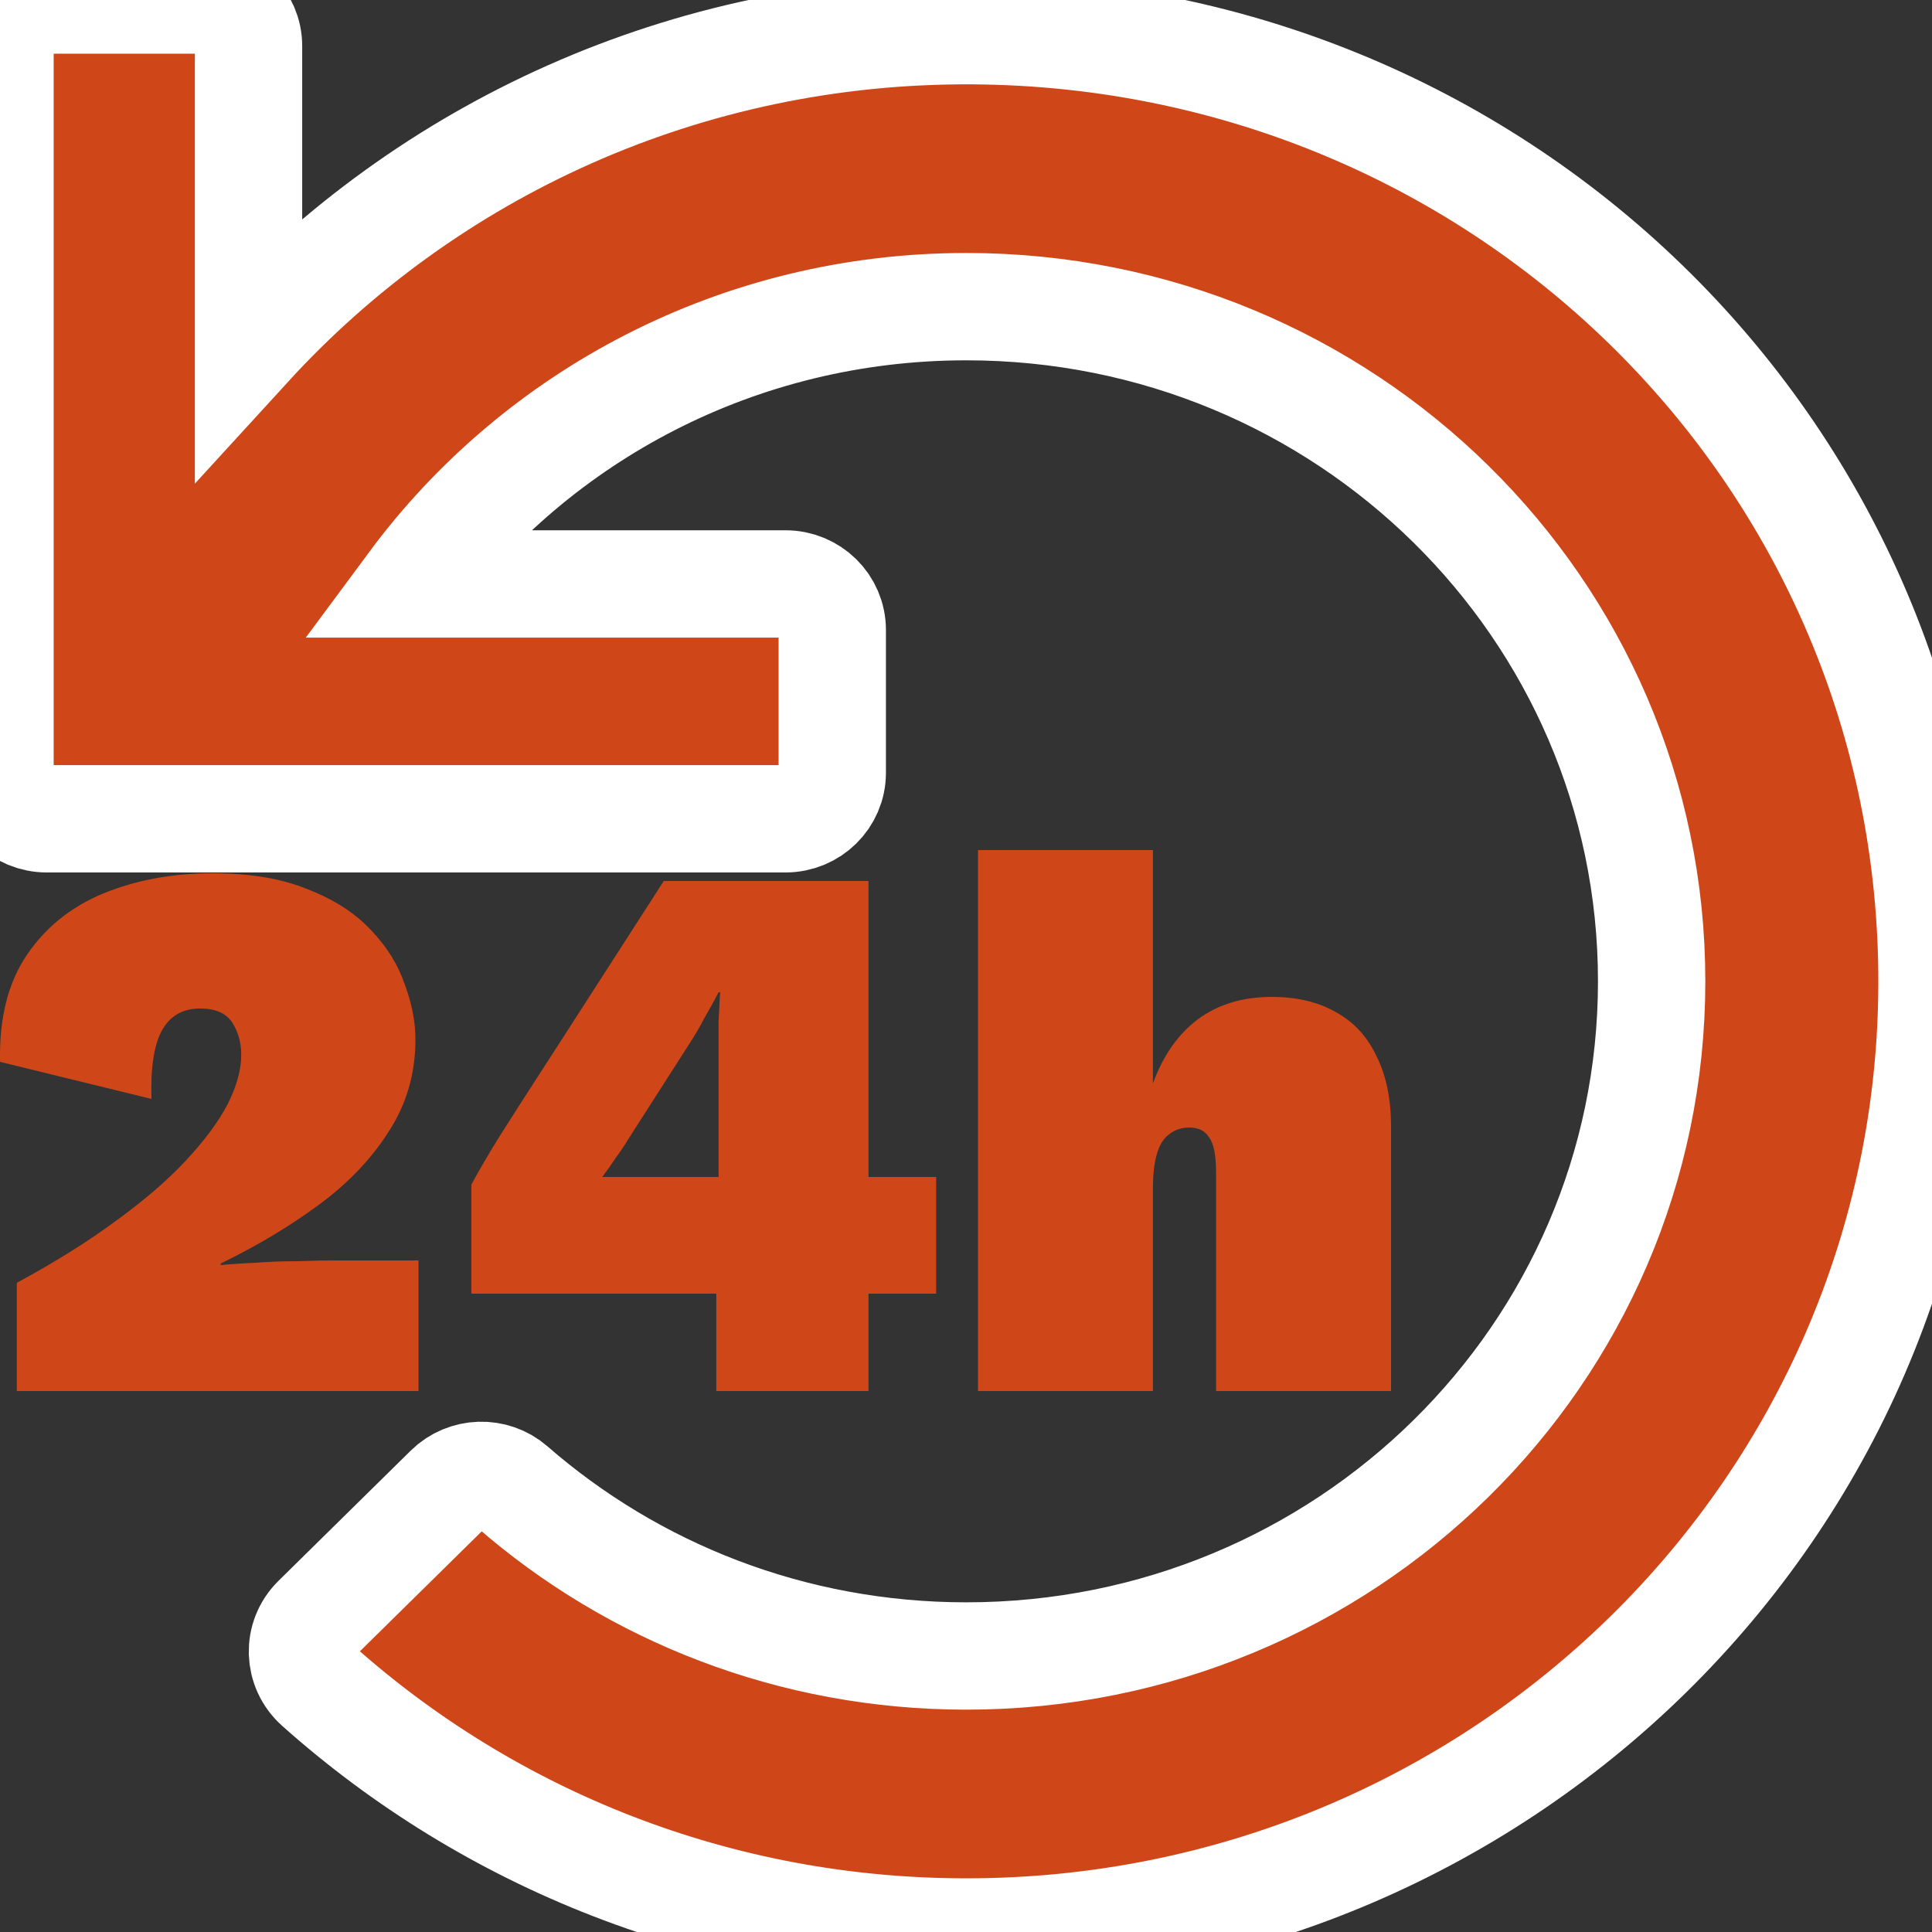
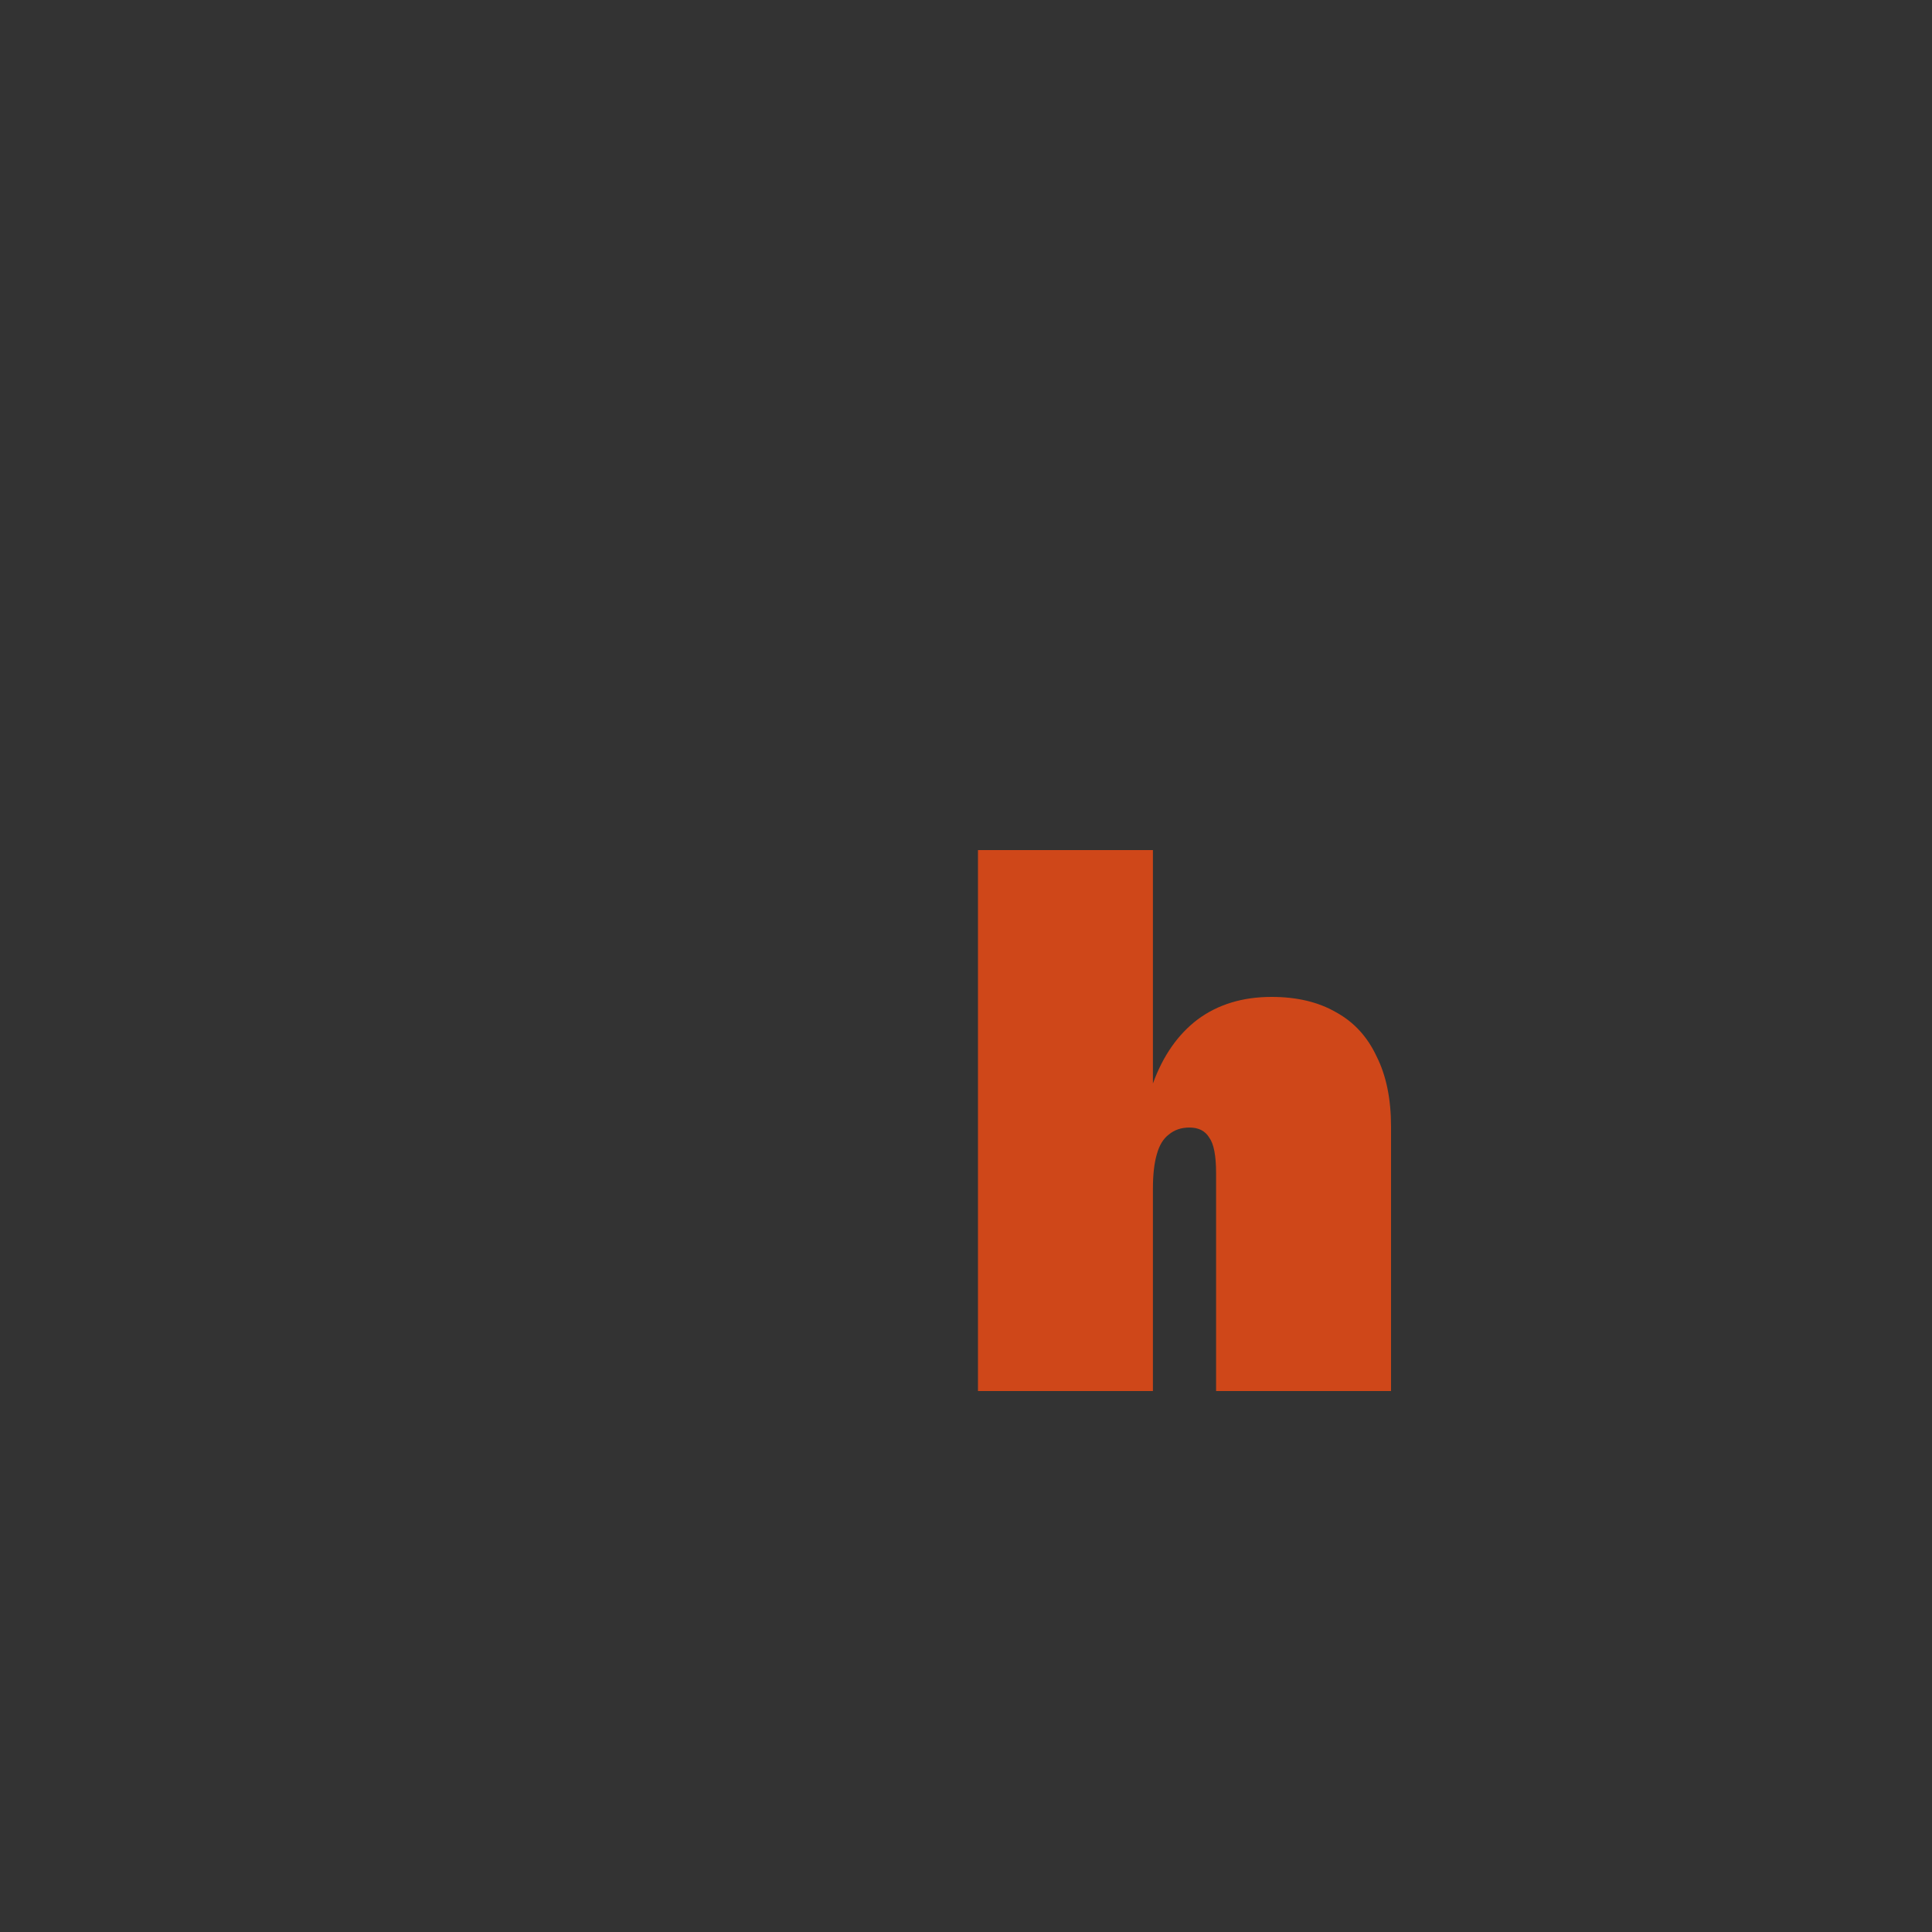
<svg xmlns="http://www.w3.org/2000/svg" width="36" height="36" viewBox="0 0 36 36" fill="none">
  <rect x="0" y="0" width="36" height="36" fill="#333333" stroke="none" />
  <g clip-path="url(#clip0_1074_2579)">
-     <path d="M14.637 15.257H0.871C0.39 15.257 0 14.873 0 14.4V0.857C0 0.384 0.39 0 0.871 0H3.761C4.241 0 4.631 0.384 4.631 0.857V6.437C7.952 2.806 12.777 0.534 18.14 0.572C28.073 0.643 36.021 8.545 36 18.324C35.979 28.09 27.931 36 18.006 36C13.356 36 9.118 34.263 5.924 31.413C5.554 31.083 5.537 30.517 5.891 30.169L8.355 27.743C8.68 27.423 9.201 27.406 9.545 27.705C11.797 29.667 14.759 30.857 18.006 30.857C25.063 30.857 30.776 25.235 30.776 18.286C30.776 11.338 25.064 5.714 18.006 5.714C13.762 5.714 10.004 7.748 7.683 10.881H14.637C15.118 10.881 15.508 11.265 15.508 11.738V14.4C15.508 14.873 15.118 15.257 14.637 15.257Z" fill="#CF4719" stroke="white" stroke-width="2" />
-     <path d="M0.313 25.92V23.904C1.022 23.52 1.636 23.136 2.156 22.752C2.685 22.368 3.12 21.994 3.46 21.629C3.81 21.254 4.07 20.904 4.24 20.578C4.41 20.242 4.495 19.934 4.495 19.656C4.495 19.426 4.438 19.224 4.325 19.051C4.212 18.878 4.013 18.792 3.73 18.792C3.408 18.792 3.172 18.926 3.021 19.195C2.87 19.464 2.804 19.891 2.822 20.477L0.001 19.786C-0.017 18.979 0.148 18.317 0.498 17.798C0.847 17.28 1.325 16.896 1.929 16.646C2.544 16.397 3.219 16.272 3.956 16.272C4.665 16.272 5.261 16.373 5.743 16.574C6.234 16.766 6.626 17.021 6.919 17.338C7.212 17.645 7.42 17.981 7.543 18.346C7.675 18.701 7.741 19.042 7.741 19.368C7.741 20.002 7.576 20.573 7.245 21.082C6.924 21.59 6.489 22.046 5.941 22.45C5.393 22.853 4.783 23.218 4.112 23.544V23.573C4.311 23.554 4.528 23.539 4.764 23.53C5.01 23.51 5.265 23.501 5.53 23.501C5.804 23.491 6.073 23.486 6.338 23.486H7.798V25.92H0.313Z" fill="#CF4719" />
-     <path d="M13.347 25.92V24.106H8.783V22.075C8.915 21.826 9.095 21.518 9.321 21.154C9.558 20.779 9.832 20.352 10.144 19.872L12.369 16.416H16.183V21.931H17.444V24.106H16.183V25.92H13.347ZM11.221 21.931H13.39V19.498C13.39 19.354 13.39 19.195 13.39 19.022C13.399 18.85 13.409 18.672 13.418 18.49H13.39C13.305 18.653 13.215 18.816 13.12 18.979C13.036 19.142 12.946 19.296 12.851 19.44L11.717 21.211C11.642 21.336 11.561 21.456 11.476 21.571C11.401 21.686 11.316 21.806 11.221 21.931Z" fill="#CF4719" />
    <path d="M18.223 25.92V15.84H21.483V20.189C21.672 19.67 21.951 19.272 22.319 18.994C22.697 18.715 23.156 18.576 23.694 18.576C24.167 18.576 24.569 18.672 24.899 18.864C25.23 19.046 25.481 19.32 25.651 19.685C25.83 20.04 25.92 20.477 25.92 20.995V25.92H22.66V21.859C22.66 21.533 22.617 21.312 22.532 21.197C22.456 21.072 22.334 21.01 22.163 21.01C22.012 21.01 21.885 21.053 21.781 21.139C21.677 21.216 21.601 21.341 21.554 21.514C21.507 21.677 21.483 21.888 21.483 22.147V25.92H18.223Z" fill="#CF4719" />
  </g>
  <defs>
    <clipPath id="clip0_1074_2579">
      <rect width="36" height="36" fill="white" />
    </clipPath>
  </defs>
</svg>